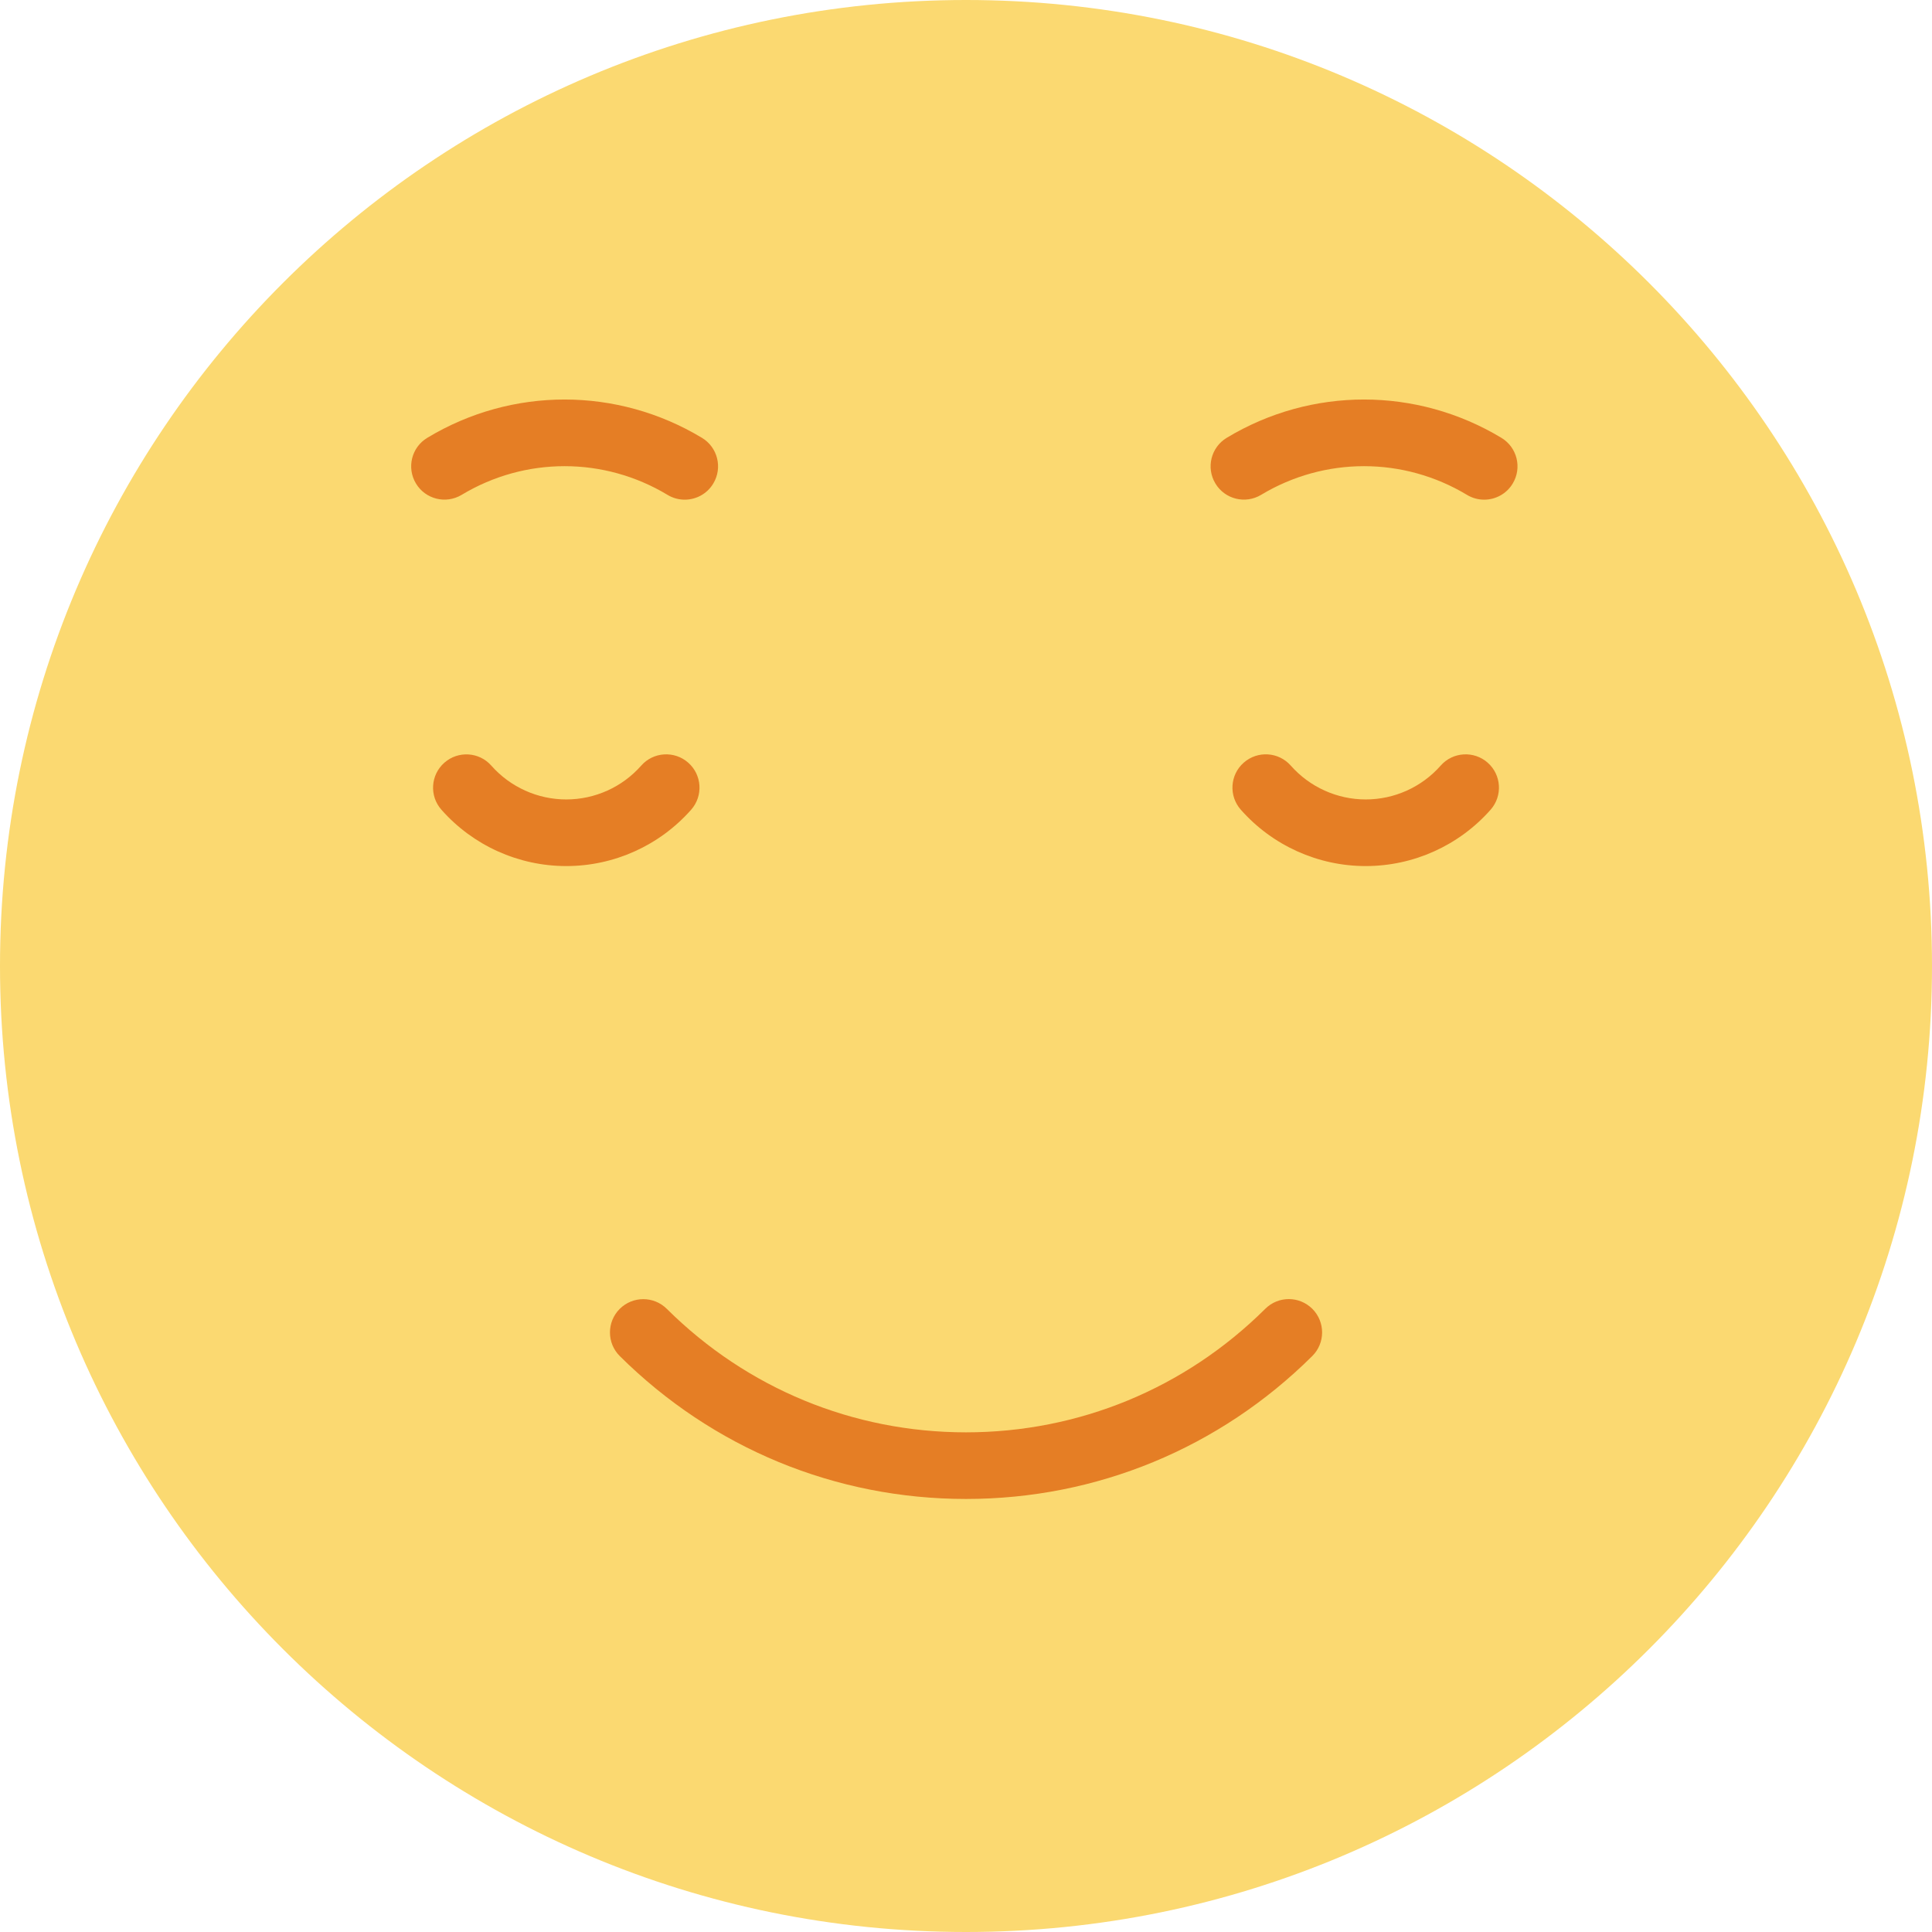
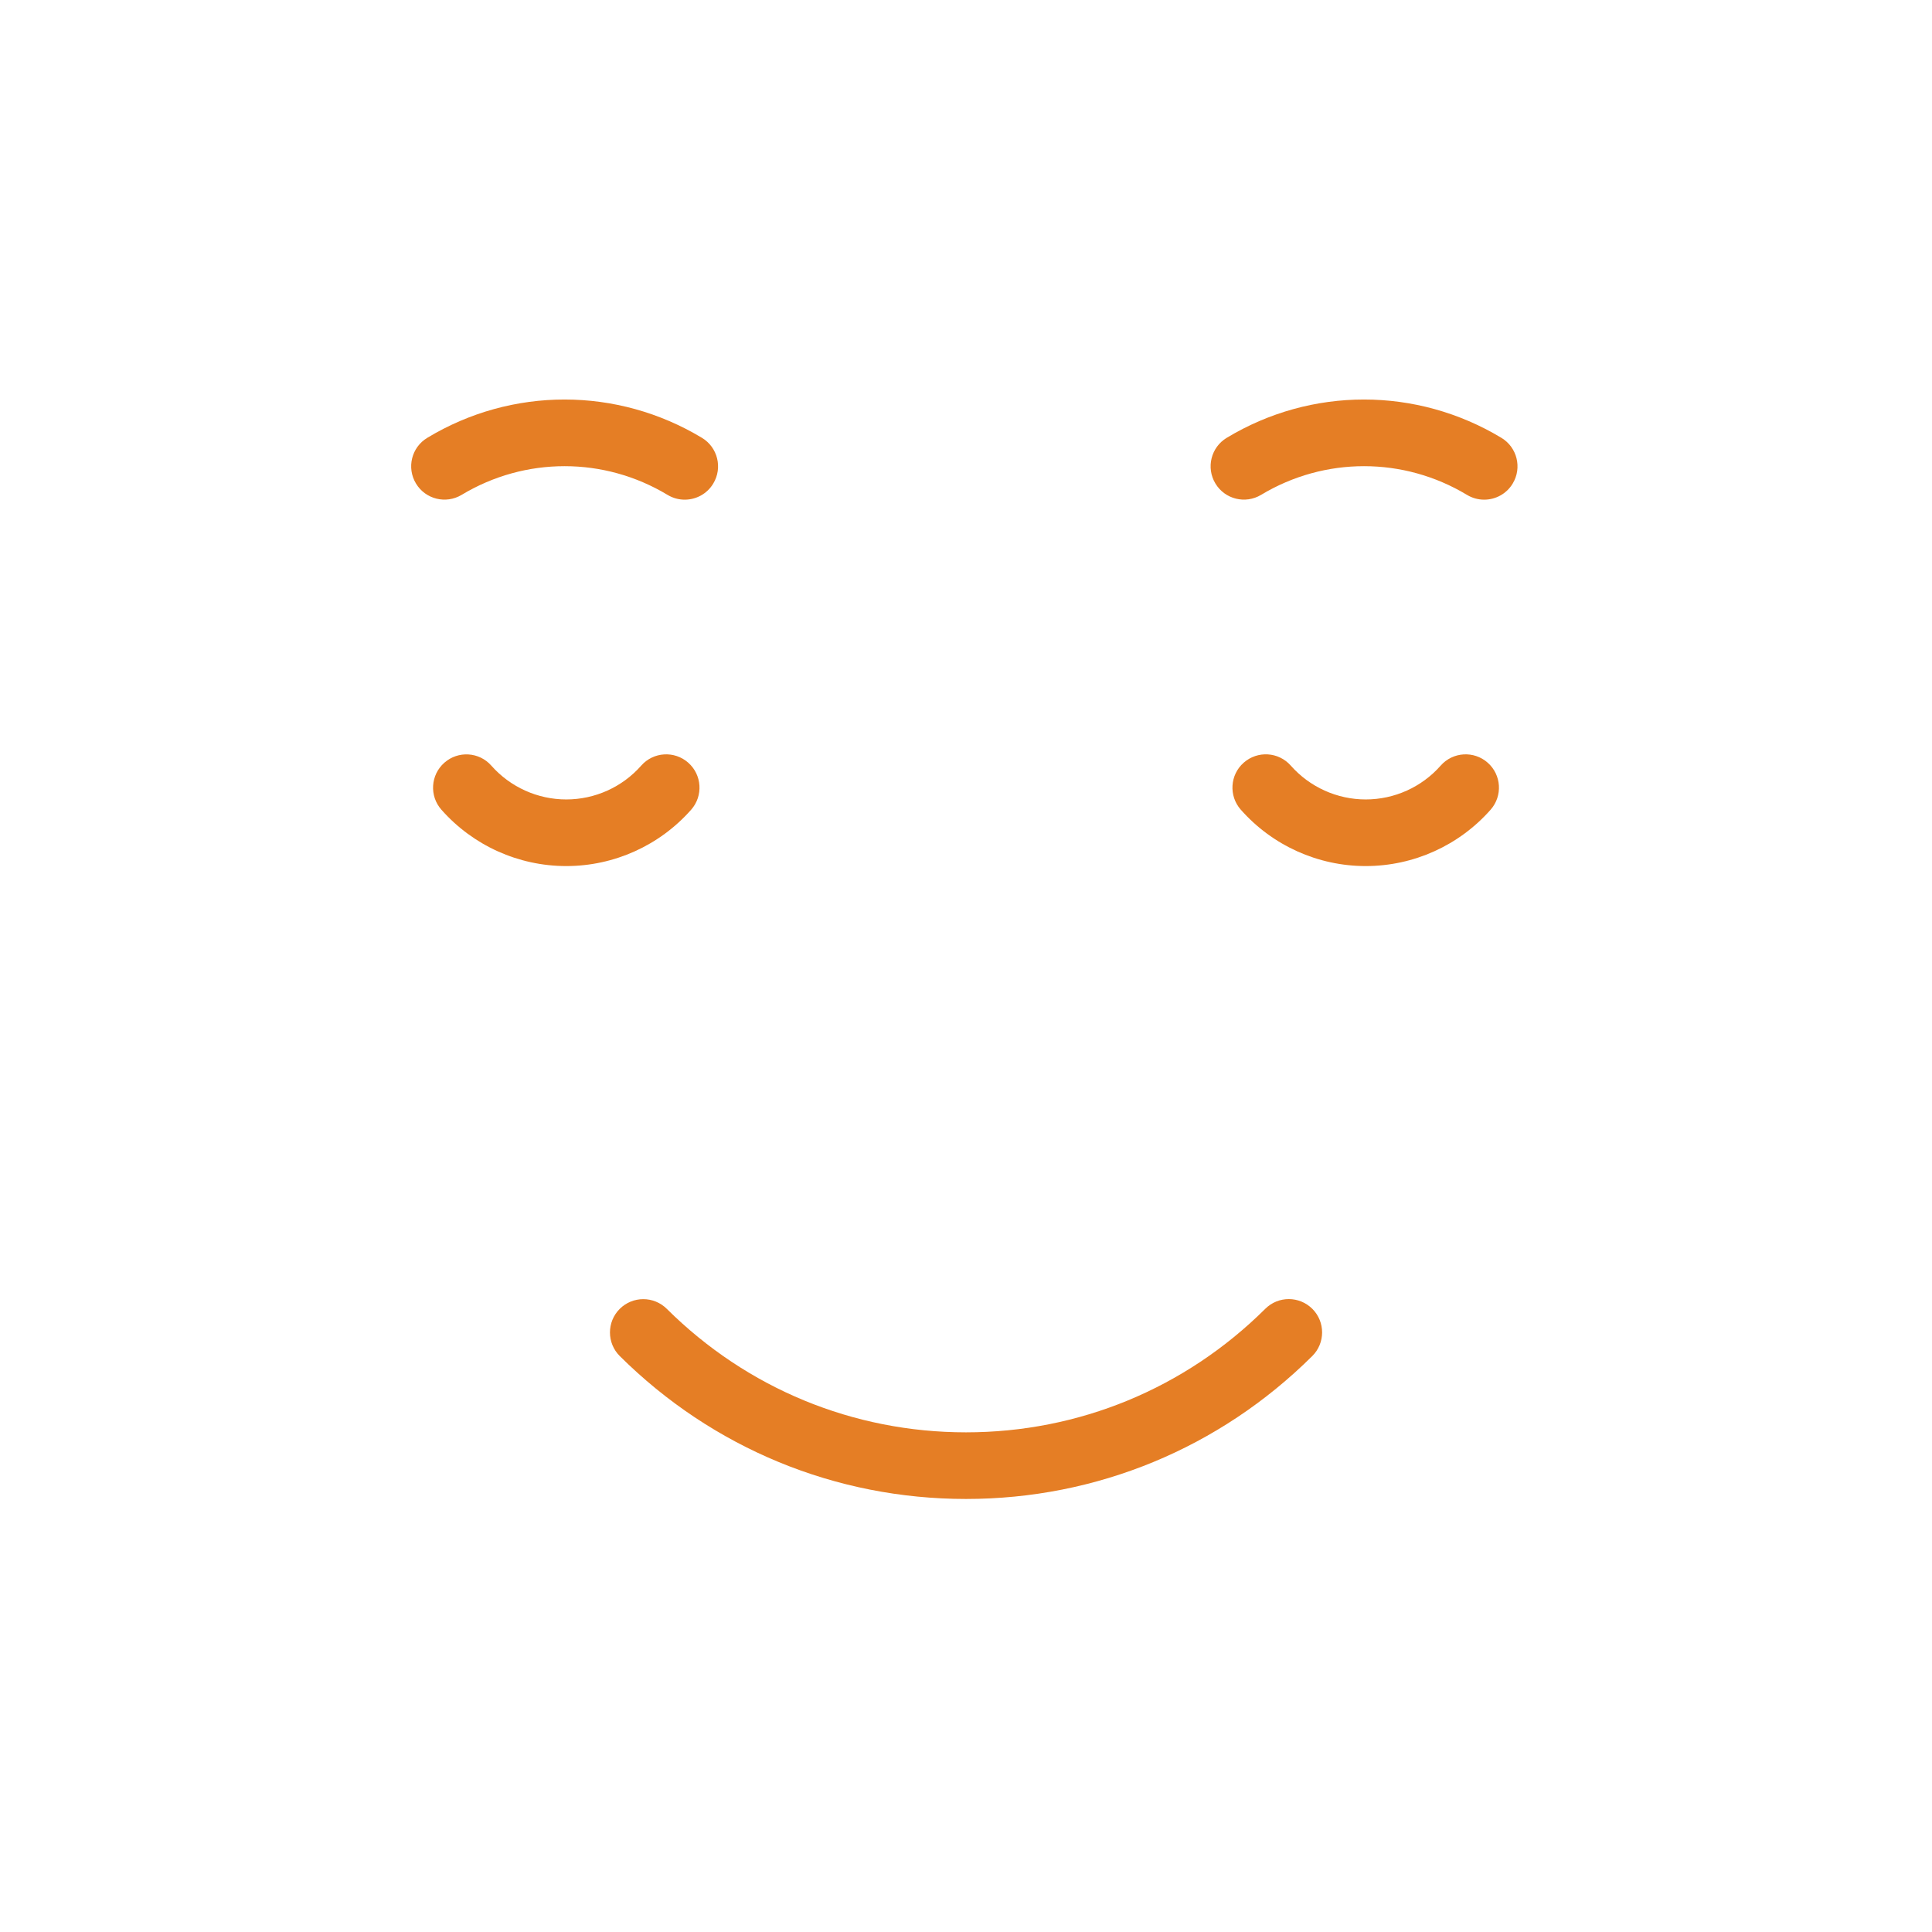
<svg xmlns="http://www.w3.org/2000/svg" height="800px" width="800px" version="1.1" id="Layer_1" viewBox="0 0 512 512" xml:space="preserve">
  <g>
-     <path style="fill:#FBD971;" d="M512,256c0,141.383-114.617,256-256,256S0,397.383,0,256S114.617,0,256,0S512,114.617,512,256" />
    <g>
      <path style="fill:#E57E25;" d="M361.931,229.517c-12.659,0-24.726-5.447-33.112-14.945c-3.222-3.655-2.878-9.234,0.777-12.456    c3.663-3.222,9.234-2.887,12.465,0.768c5.032,5.703,12.279,8.978,19.871,8.978s14.839-3.266,19.862-8.969    c3.222-3.663,8.828-3.99,12.456-0.777c3.655,3.222,4.008,8.801,0.786,12.456C386.657,224.071,374.599,229.517,361.931,229.517" />
      <path style="fill:#E57E25;" d="M150.069,229.517c-12.65,0-24.708-5.438-33.086-14.927c-3.231-3.646-2.887-9.225,0.768-12.456    c3.655-3.231,9.242-2.887,12.456,0.768c5.032,5.694,12.279,8.96,19.862,8.96c7.592,0,14.839-3.266,19.862-8.969    c3.222-3.663,8.819-3.99,12.456-0.777c3.655,3.222,4.008,8.801,0.786,12.456C174.795,224.071,162.737,229.517,150.069,229.517" />
      <path style="fill:#E57E25;" d="M256,397.241c-34.578,0-67.151-13.444-91.754-37.87c-3.452-3.434-3.469-9.022-0.035-12.482    c3.452-3.452,9.031-3.469,12.491-0.035C197.95,367.96,226.11,379.586,256,379.586s58.059-11.626,79.316-32.742    c3.46-3.443,9.039-3.425,12.491,0.035c3.434,3.46,3.416,9.048-0.035,12.482C323.169,383.788,290.586,397.241,256,397.241" />
      <path style="fill:#E57E25;" d="M181.457,132.418c-1.554,0-3.125-0.406-4.555-1.271c-16.817-10.134-37.72-10.143-54.554-0.009    c-4.175,2.516-9.604,1.174-12.111-3.001c-2.525-4.175-1.174-9.604,3.001-12.111c22.44-13.542,50.335-13.524,72.792,0.009    c4.167,2.516,5.517,7.936,2.993,12.111C187.372,130.9,184.45,132.418,181.457,132.418" />
      <path style="fill:#E57E25;" d="M393.319,132.418c-1.554,0-3.125-0.406-4.555-1.271c-16.817-10.134-37.72-10.143-54.555-0.009    c-4.175,2.516-9.604,1.174-12.111-3.001c-2.525-4.175-1.174-9.604,3.001-12.111c22.44-13.542,50.335-13.524,72.792,0.009    c4.167,2.516,5.517,7.936,2.993,12.111C399.234,130.9,396.312,132.418,393.319,132.418" />
    </g>
  </g>
</svg>